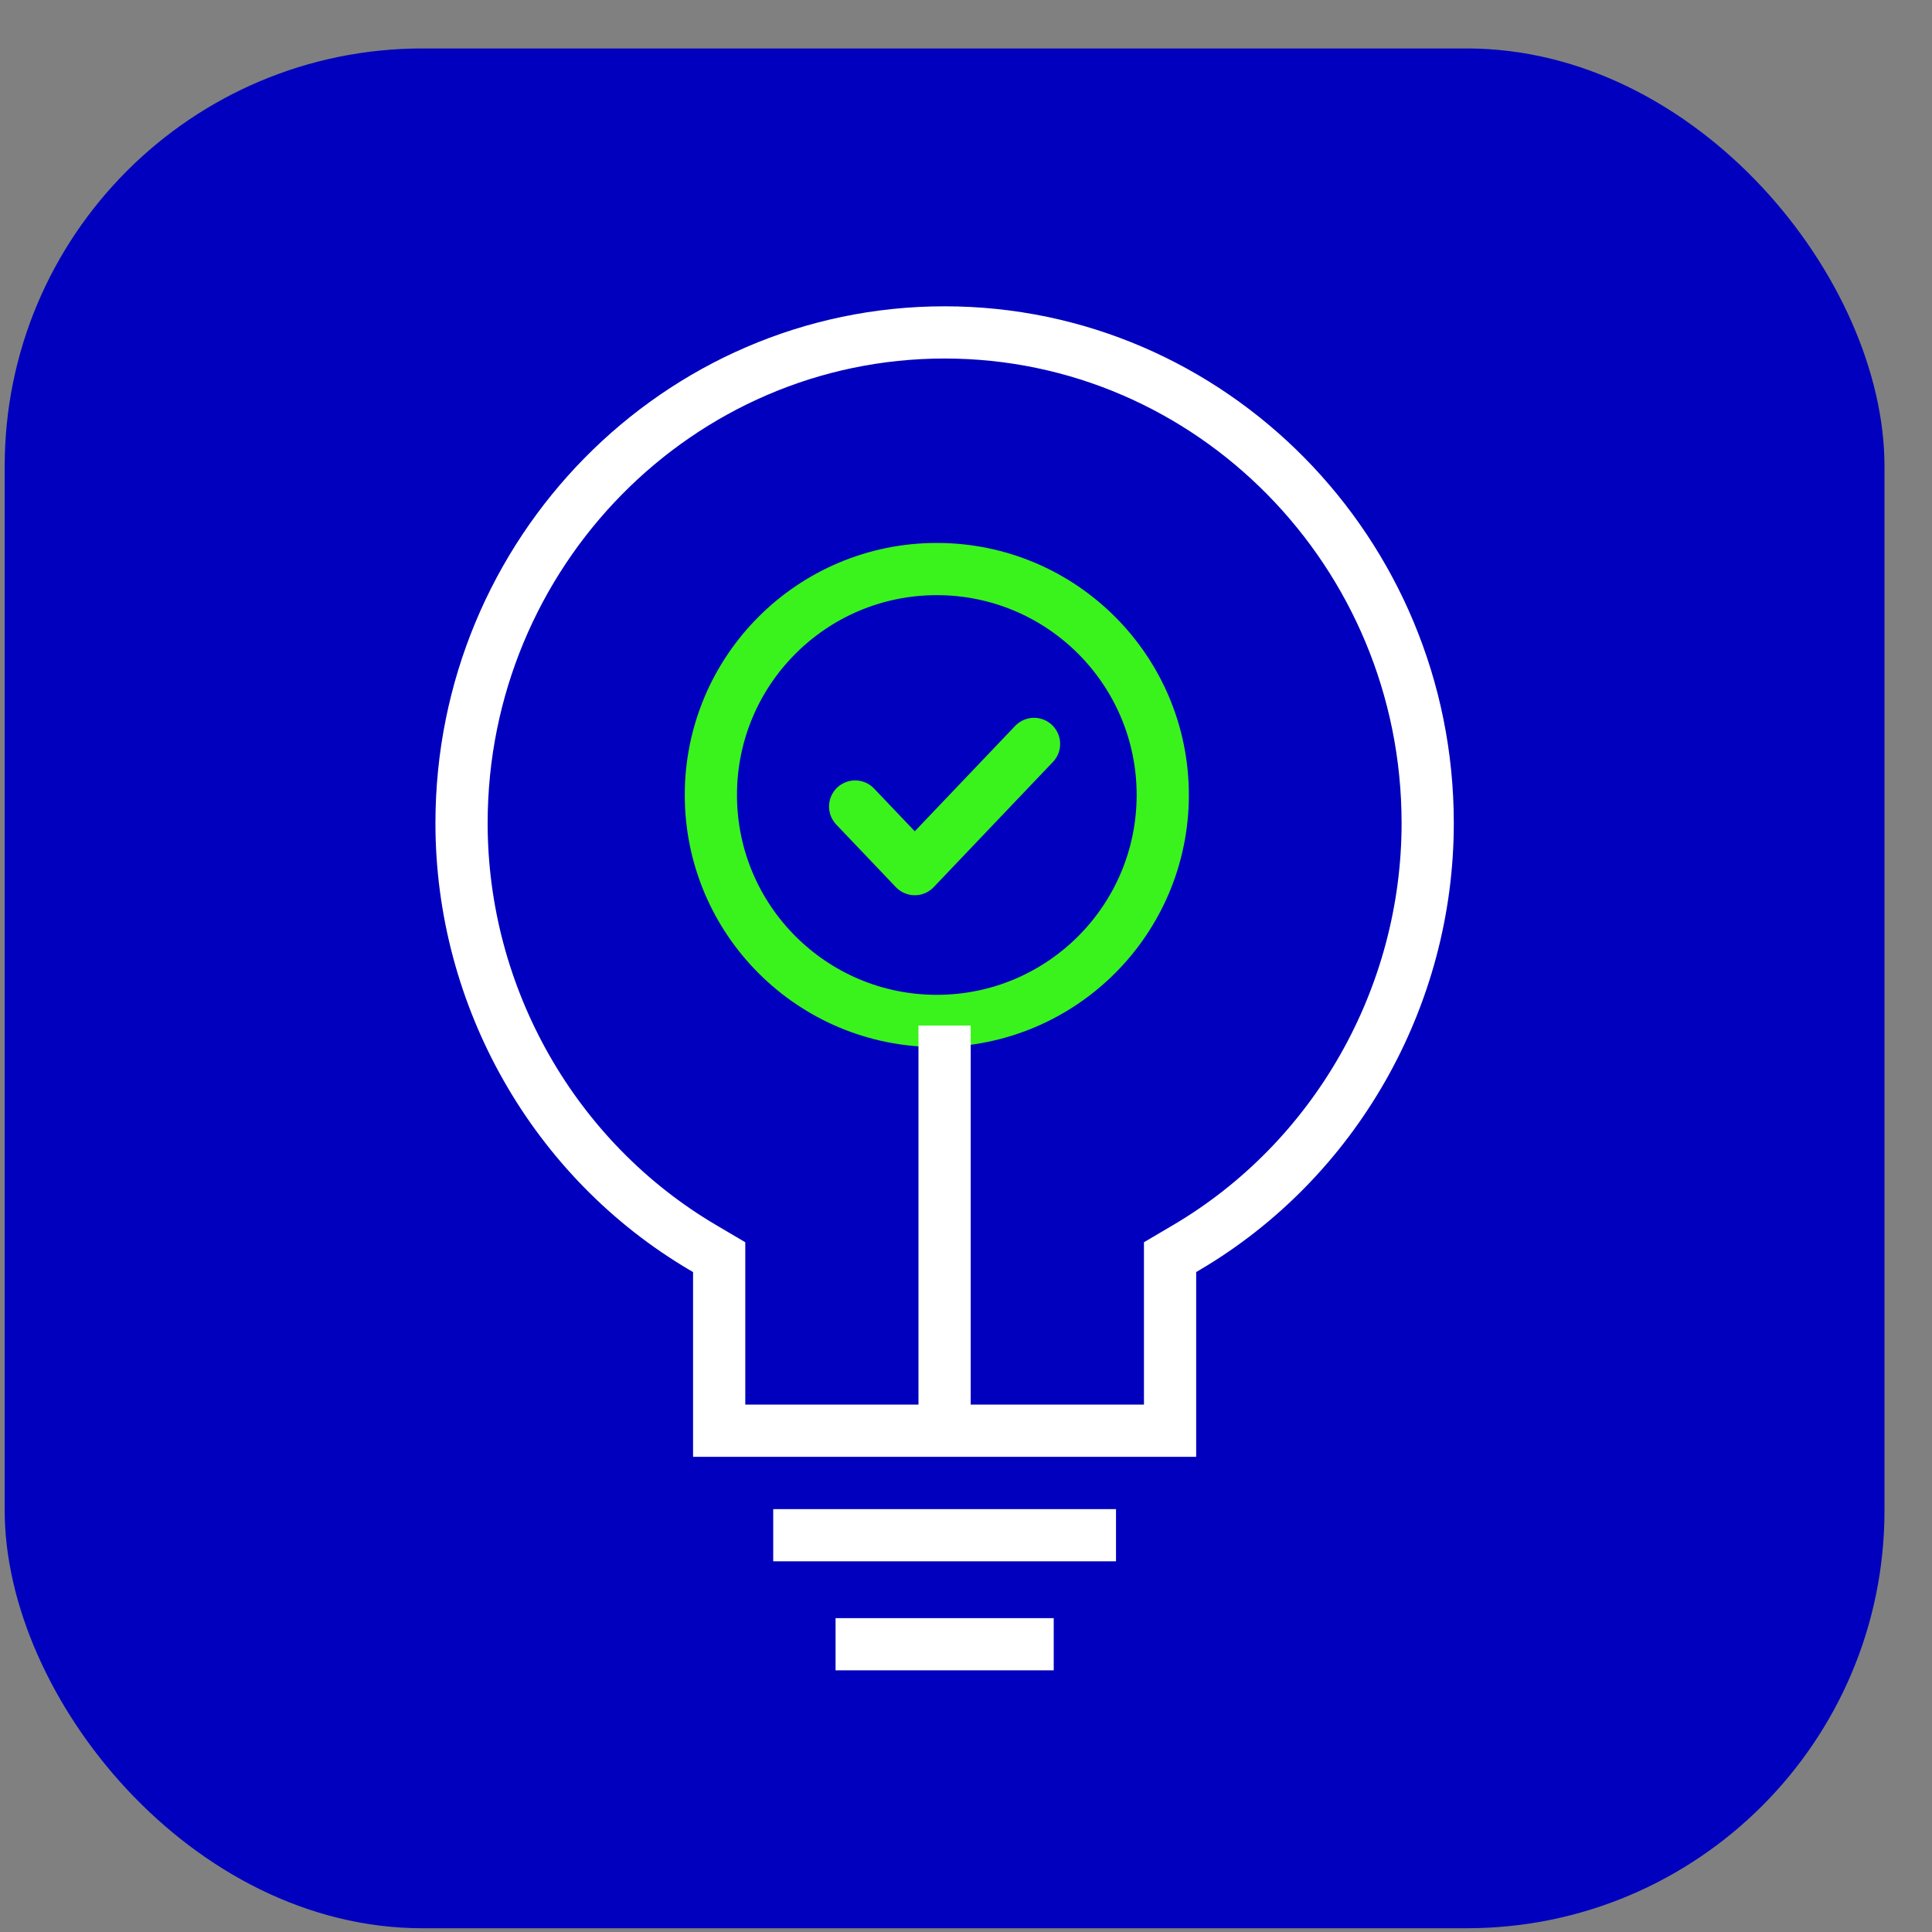
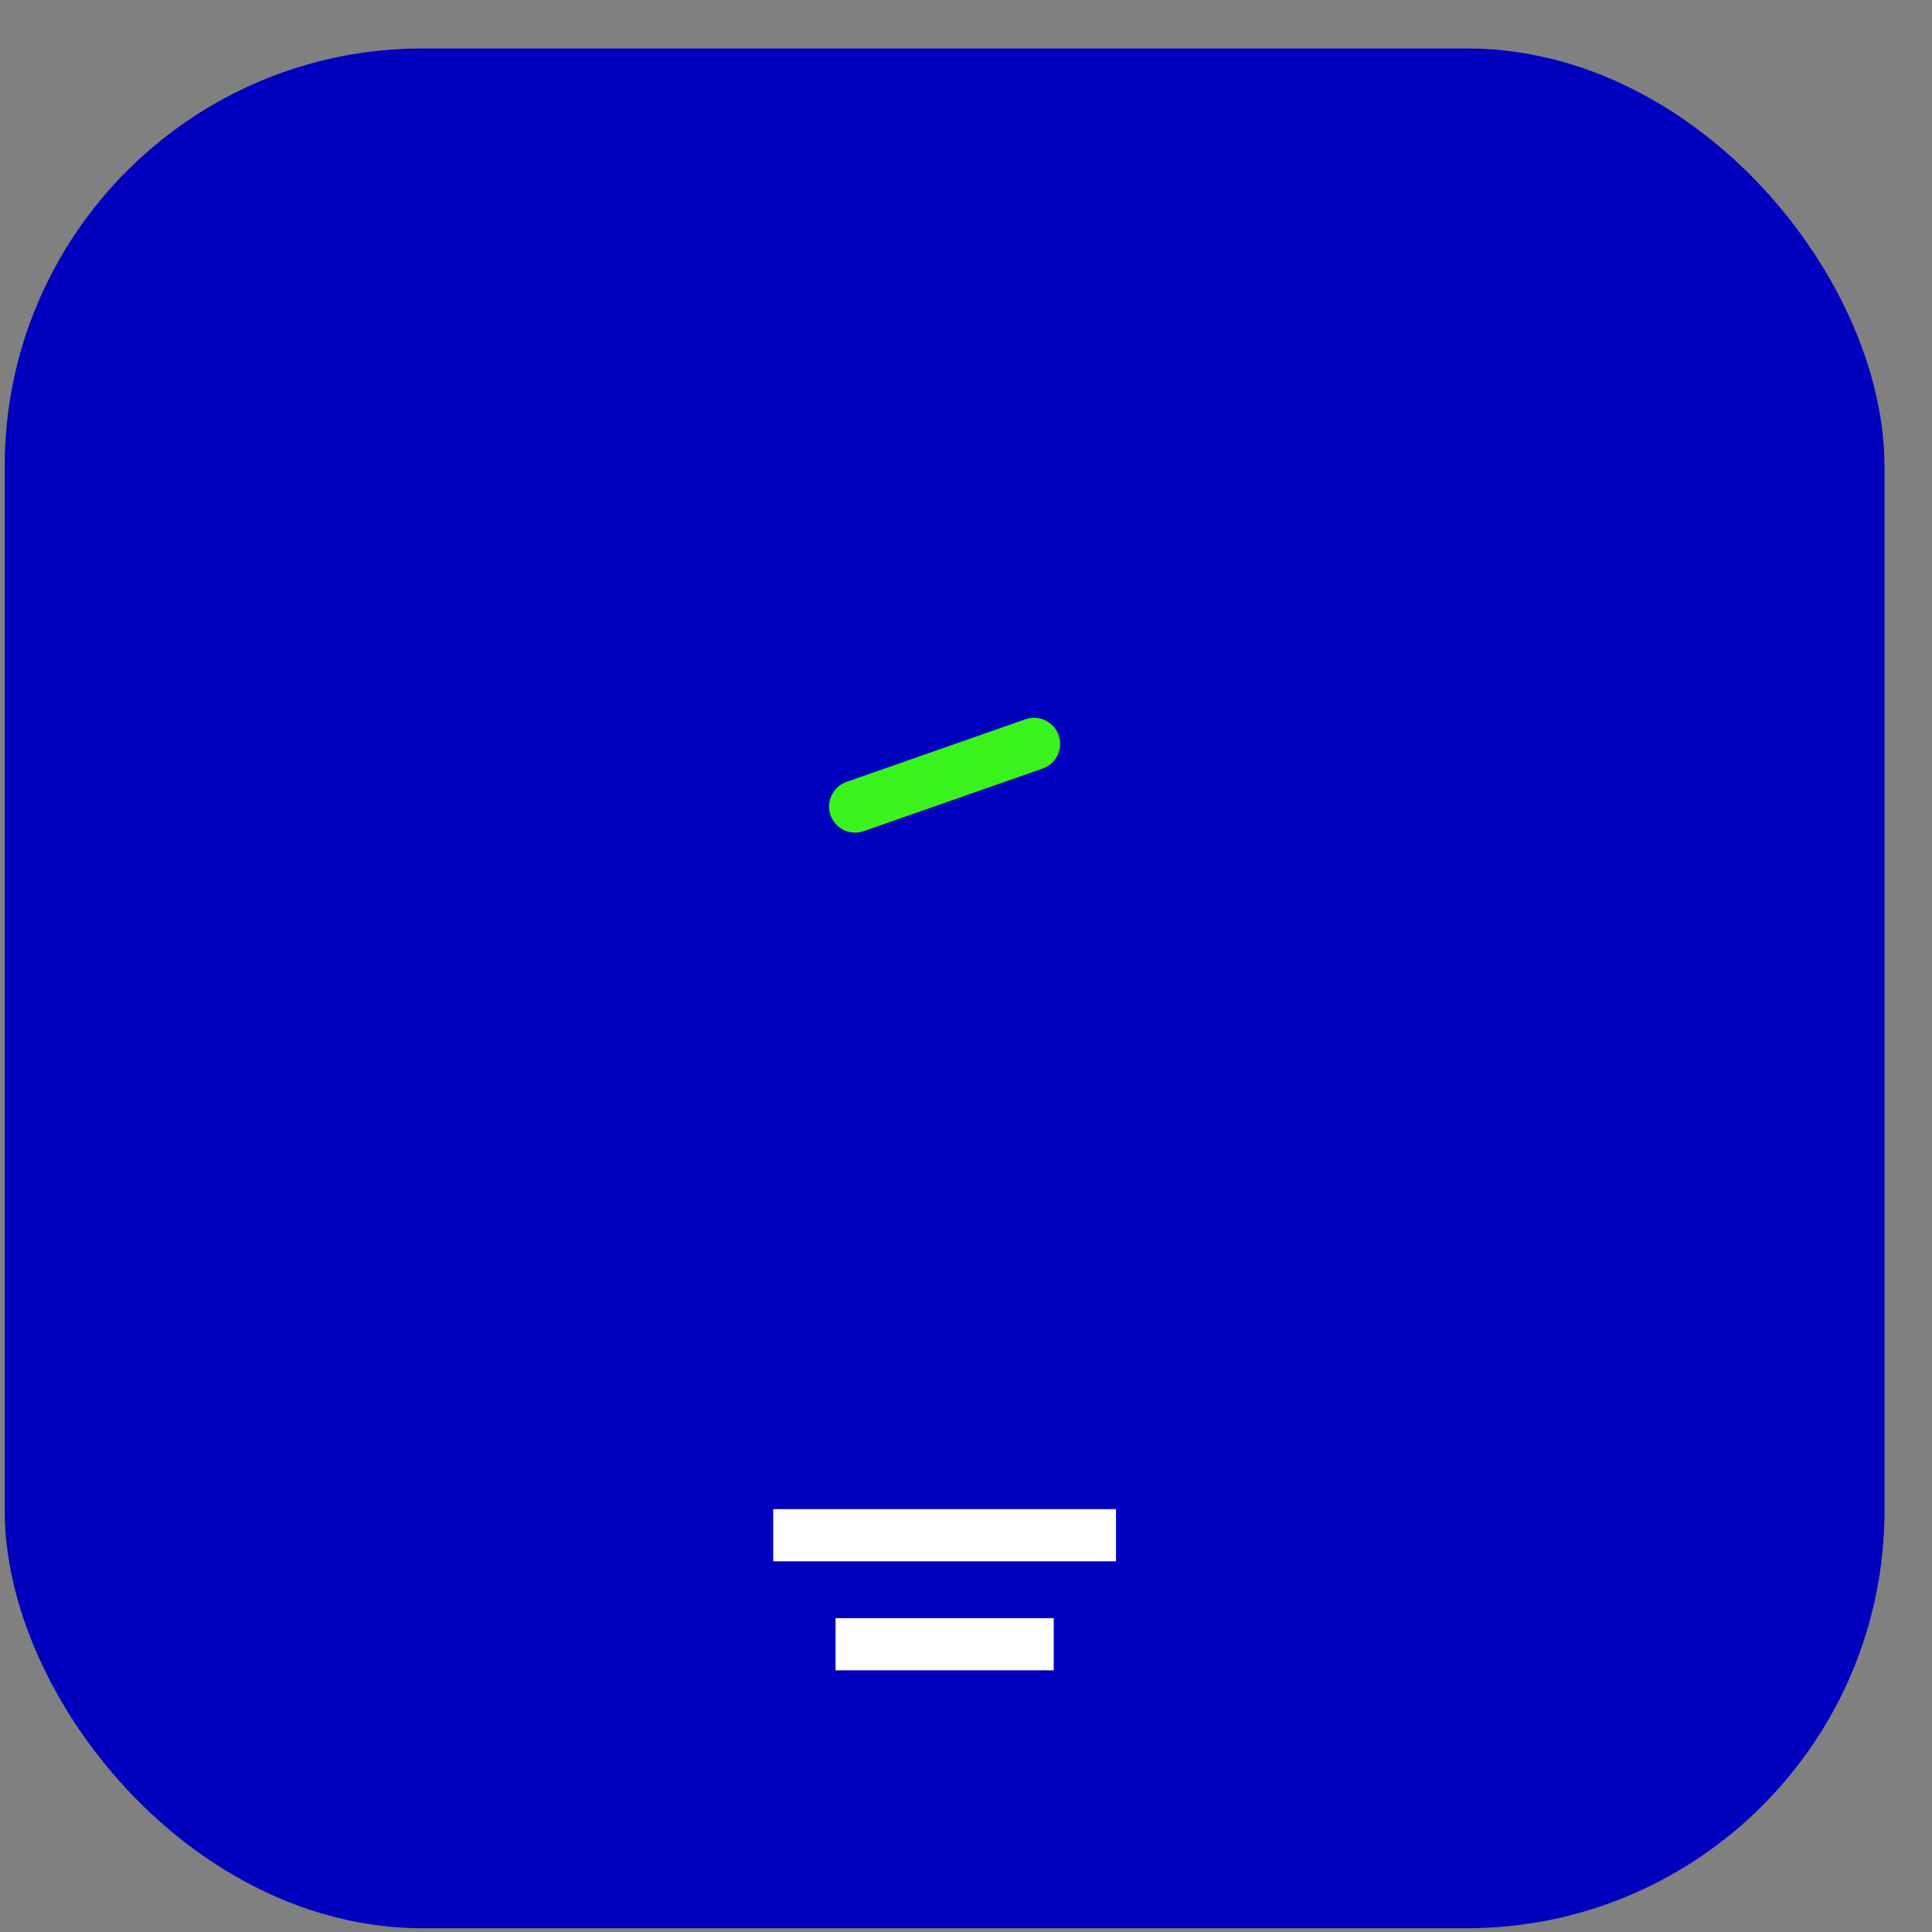
<svg xmlns="http://www.w3.org/2000/svg" width="37" height="37" viewBox="0 0 37 37" fill="none">
  <rect x="0" y="0" width="37" height="37" fill="#808080" stroke="none" />
  <rect x="0.09" y="0.928" width="36" height="36" rx="8" fill="#0000BE" />
-   <path d="M16.377 15.446L17.519 16.645L19.803 14.247" stroke="#3AF31C" stroke-linecap="round" stroke-linejoin="round" />
-   <circle cx="17.941" cy="15.225" r="4.327" stroke="#3AF31C" />
-   <path d="M18.09 27.4H22.408V24.076L22.715 23.895C25.569 22.216 27.342 19.1 27.342 15.764C27.342 10.582 23.192 6.366 18.09 6.366C12.989 6.366 8.839 10.582 8.839 15.764C8.839 19.1 10.611 22.216 13.466 23.895L13.773 24.076V27.4H17.474H18.09ZM18.09 27.4V19.641" stroke="white" />
+   <path d="M16.377 15.446L19.803 14.247" stroke="#3AF31C" stroke-linecap="round" stroke-linejoin="round" />
  <path d="M14.808 29.401H21.373" stroke="white" stroke-linejoin="round" />
  <path d="M16.002 31.489H20.18" stroke="white" stroke-linejoin="round" />
</svg>